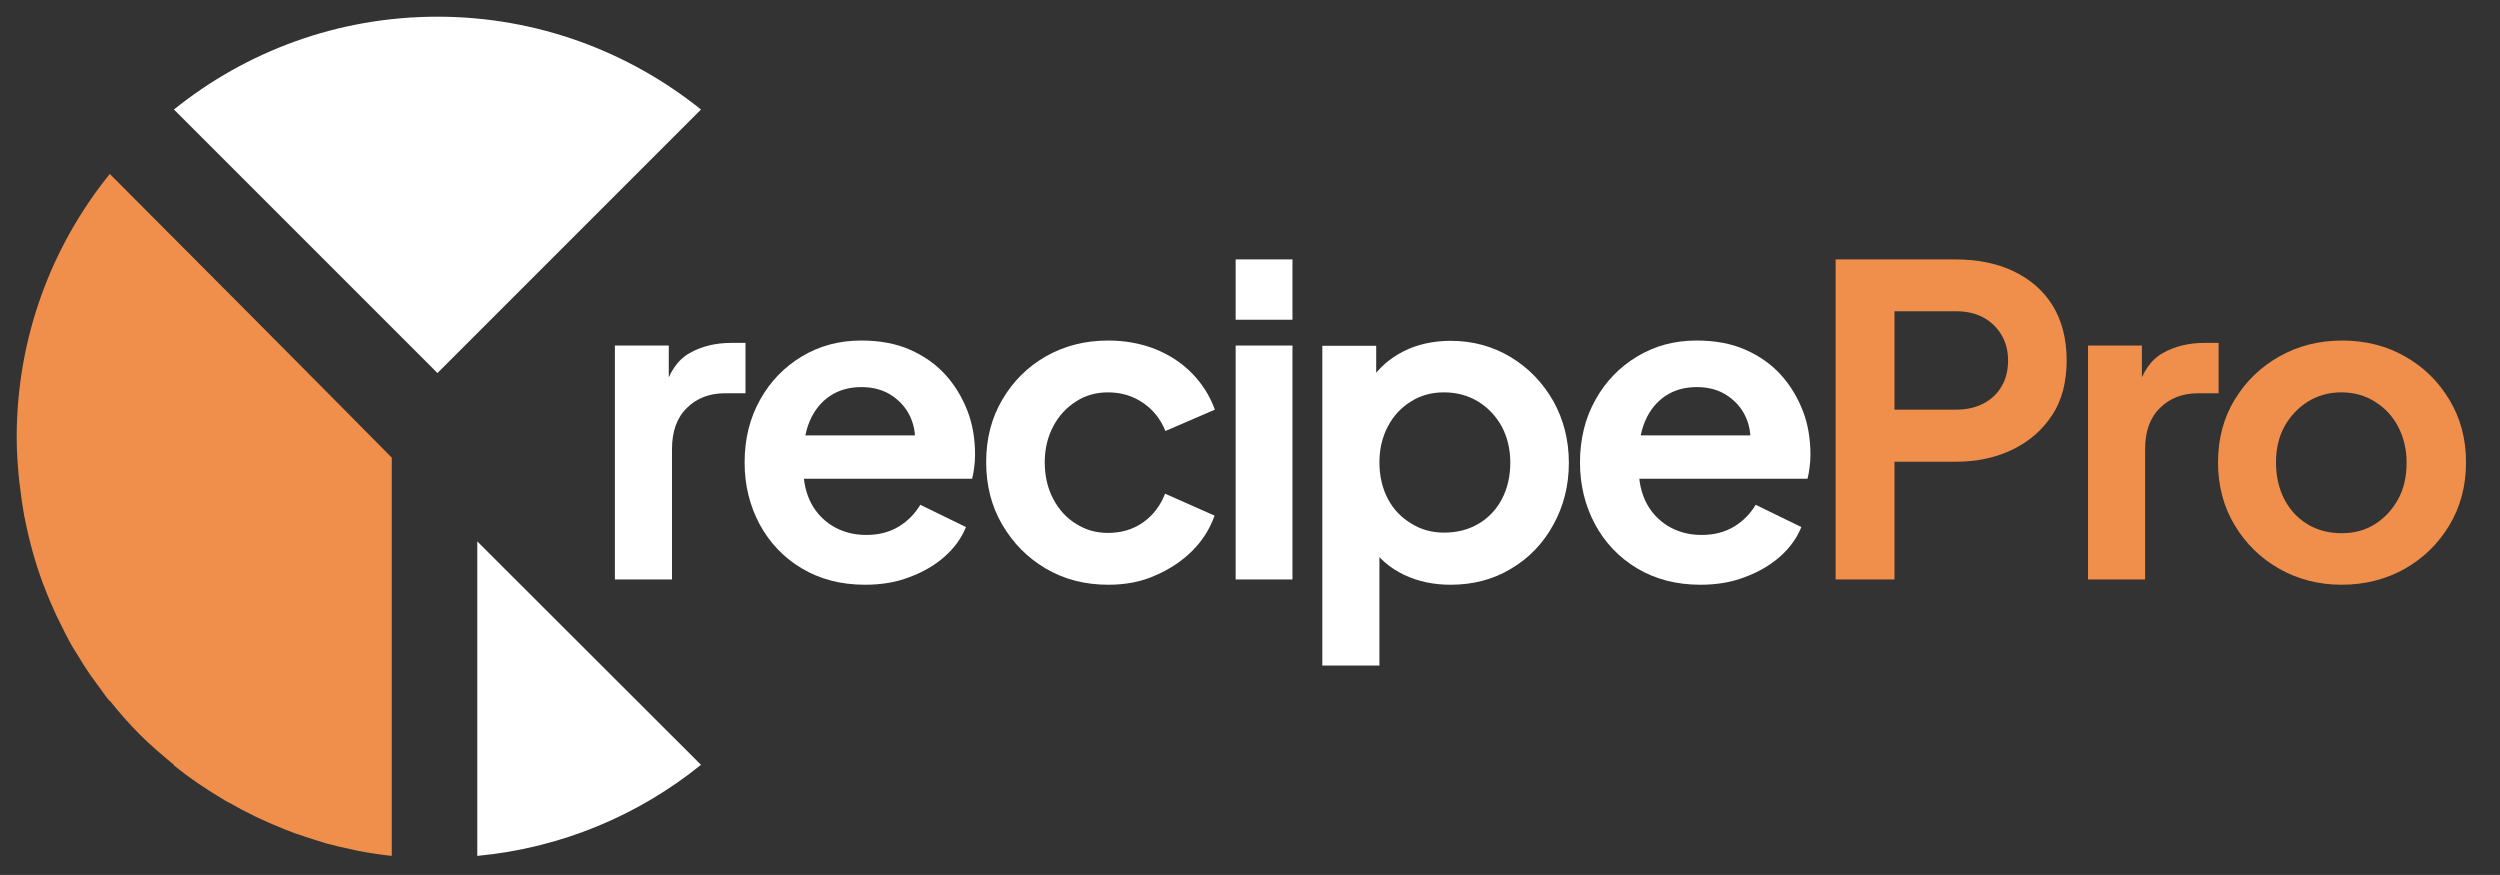
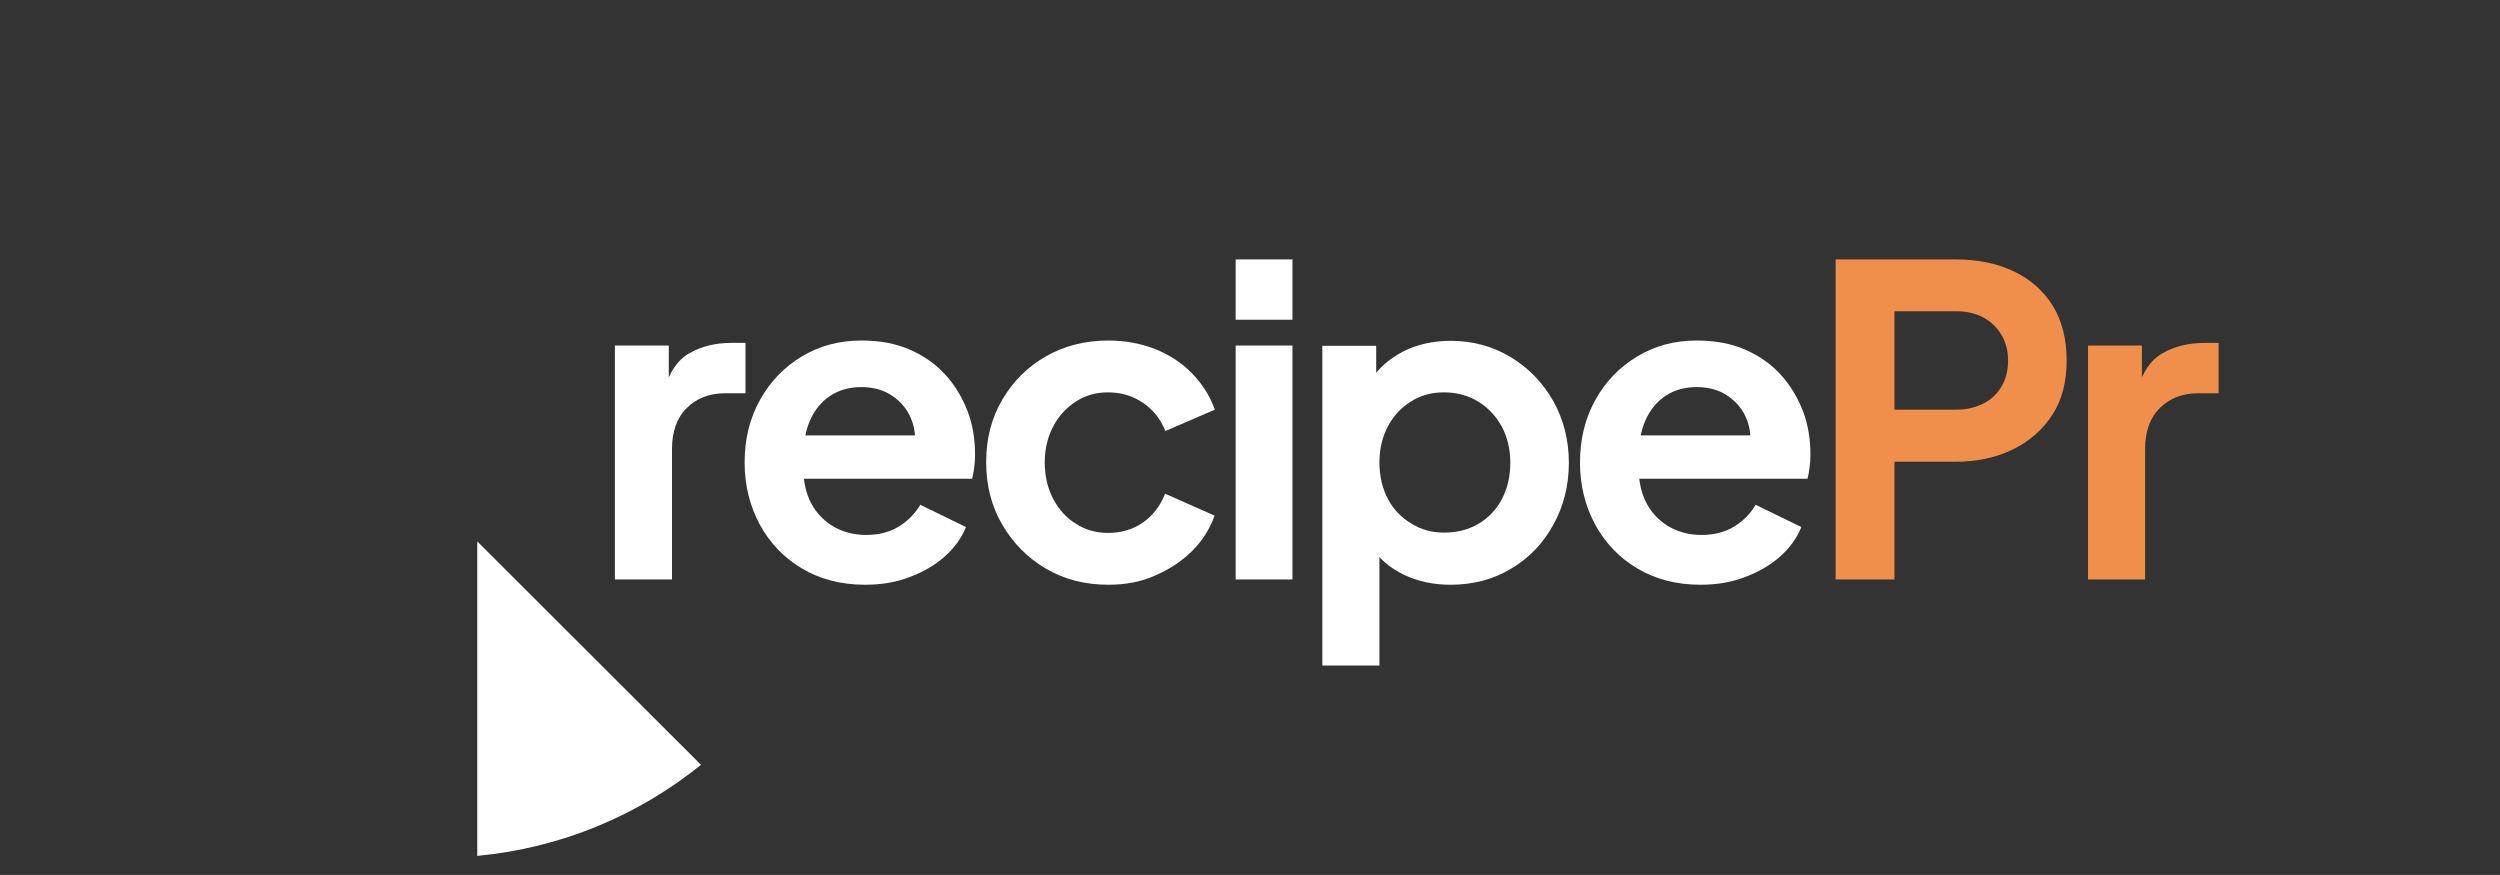
<svg xmlns="http://www.w3.org/2000/svg" version="1.1" id="Layer_1" x="0px" y="0px" viewBox="0 0 853.8 298.8" style="enable-background:new 0 0 853.8 298.8;" xml:space="preserve">
  <rect x="0" y="0" width="853.8" height="298.8" fill="#333333" stroke="none" />
  <style type="text/css">
	.st0{fill:#FFFFFF;}
	.st1{fill:#F08E4B;}
	.st2{fill:#042C54;}
</style>
  <path class="st0" d="M210,197.9v-79.9h18.4v17.8l-1.6-2.6c1.8-6.1,4.6-10.3,8.7-12.6c4-2.3,8.8-3.5,14.4-3.5h4.7v17.2h-6.9  c-5.4,0-9.8,1.7-13.1,5c-3.4,3.3-5.1,8-5.1,14.1v44.5H210z" />
  <path class="st0" d="M295.4,199.7c-8.2,0-15.4-1.9-21.6-5.6c-6.2-3.7-11-8.8-14.4-15.1c-3.4-6.4-5.1-13.4-5.1-21.1  c0-8,1.8-15.2,5.3-21.4c3.5-6.3,8.3-11.2,14.3-14.8c6-3.6,12.7-5.4,20.2-5.4c6.3,0,11.8,1,16.6,3.1c4.8,2.1,8.8,4.9,12.1,8.5  c3.3,3.6,5.8,7.8,7.6,12.4c1.8,4.6,2.6,9.7,2.6,15c0,1.5-0.1,2.9-0.3,4.4c-0.2,1.5-0.4,2.7-0.7,3.8h-61.5v-14.8H321l-9.1,6.9  c1-4.5,0.8-8.5-0.5-12c-1.3-3.5-3.5-6.2-6.5-8.3c-3-2.1-6.6-3.1-10.7-3.1s-7.7,1-10.7,3c-3,2-5.4,4.9-7,8.7c-1.6,3.8-2.3,8.4-2,13.8  c-0.4,5,0.3,9.3,2,13.1c1.7,3.7,4.3,6.6,7.6,8.7c3.4,2.1,7.3,3.2,11.7,3.2s8.1-1,11.2-2.9c3.1-1.9,5.5-4.4,7.3-7.4l15.6,7.6  c-1.5,3.7-3.9,7.1-7.3,10.1c-3.4,3-7.4,5.3-12,7C306,198.9,300.9,199.7,295.4,199.7z" />
  <path class="st0" d="M378.5,199.7c-7.9,0-15-1.8-21.3-5.5c-6.3-3.7-11.2-8.7-14.9-15c-3.7-6.3-5.5-13.4-5.5-21.4s1.8-15,5.5-21.3  c3.7-6.3,8.6-11.2,14.9-14.8c6.3-3.6,13.4-5.4,21.3-5.4c5.8,0,11.1,1,16,2.9c4.9,2,9.1,4.7,12.6,8.3c3.5,3.6,6.1,7.7,7.8,12.4  l-16.9,7.3c-1.6-4-4.1-7.2-7.6-9.6c-3.5-2.4-7.5-3.6-12-3.6c-4,0-7.7,1-10.9,3.1c-3.3,2.1-5.9,4.9-7.8,8.5  c-1.9,3.6-2.9,7.7-2.9,12.3c0,4.7,1,8.9,2.9,12.5c1.9,3.6,4.5,6.5,7.8,8.5c3.3,2.1,6.9,3.1,10.9,3.1c4.6,0,8.6-1.2,12-3.6  c3.4-2.4,5.9-5.7,7.5-9.8l16.9,7.5c-1.6,4.5-4.1,8.5-7.6,12s-7.7,6.3-12.6,8.4C389.8,198.7,384.4,199.7,378.5,199.7z" />
  <path class="st0" d="M422,109.1V88.6h19.4v20.6H422z M422,197.9v-79.9h19.4v79.9H422z" />
  <path class="st0" d="M451.6,227.3V118.1H470v15.9l-1.9-4.1c2.7-4.2,6.5-7.5,11.2-9.9c4.7-2.4,10.2-3.6,16.2-3.6  c7.5,0,14.4,1.9,20.5,5.6c6.1,3.7,10.9,8.7,14.5,15c3.5,6.3,5.3,13.3,5.3,21.1c0,7.7-1.8,14.8-5.3,21.1c-3.5,6.4-8.3,11.4-14.4,15  c-6.1,3.7-13,5.5-20.7,5.5c-5.8,0-11.1-1.1-15.9-3.4c-4.8-2.3-8.7-5.6-11.5-10l3.1-3.8v44.8H451.6z M493.2,181.9c4.4,0,8.3-1,11.7-3  c3.4-2,6.1-4.8,8-8.4c1.9-3.6,2.9-7.8,2.9-12.5c0-4.6-1-8.7-2.9-12.3c-2-3.6-4.6-6.4-8-8.5c-3.4-2.1-7.3-3.2-11.8-3.2  c-4.1,0-7.9,1-11.2,3.1c-3.4,2.1-6,4.9-7.9,8.5c-1.9,3.6-2.9,7.7-2.9,12.3c0,4.7,1,8.9,2.9,12.5c1.9,3.6,4.6,6.4,8,8.4  C485.3,180.9,489.1,181.9,493.2,181.9z" />
  <path class="st0" d="M580.7,199.7c-8.2,0-15.4-1.9-21.6-5.6c-6.2-3.7-11-8.8-14.4-15.1c-3.4-6.4-5.1-13.4-5.1-21.1  c0-8,1.8-15.2,5.3-21.4c3.5-6.3,8.3-11.2,14.3-14.8c6-3.6,12.7-5.4,20.2-5.4c6.3,0,11.8,1,16.6,3.1c4.8,2.1,8.8,4.9,12.1,8.5  c3.3,3.6,5.8,7.8,7.6,12.4c1.8,4.6,2.6,9.7,2.6,15c0,1.5-0.1,2.9-0.3,4.4c-0.2,1.5-0.4,2.7-0.7,3.8h-61.5v-14.8h50.5l-9.1,6.9  c1-4.5,0.8-8.5-0.5-12c-1.3-3.5-3.5-6.2-6.5-8.3c-3-2.1-6.6-3.1-10.7-3.1s-7.7,1-10.7,3c-3,2-5.4,4.9-7,8.7c-1.6,3.8-2.3,8.4-2,13.8  c-0.4,5,0.3,9.3,2,13.1c1.7,3.7,4.3,6.6,7.6,8.7c3.4,2.1,7.3,3.2,11.7,3.2s8.1-1,11.2-2.9c3.1-1.9,5.5-4.4,7.3-7.4l15.6,7.6  c-1.5,3.7-3.9,7.1-7.3,10.1c-3.4,3-7.4,5.3-12,7C591.2,198.9,586.2,199.7,580.7,199.7z" />
  <path class="st1" d="M626.9,197.9V88.6h41c7.4,0,14,1.3,19.7,4s10.2,6.6,13.4,11.7c3.2,5.2,4.8,11.5,4.8,18.8  c0,7.3-1.6,13.6-4.9,18.6c-3.3,5.1-7.8,9-13.5,11.8c-5.7,2.8-12.3,4.2-19.6,4.2H647v40.2H626.9z M647,139.9h21.1  c3.5,0,6.6-0.7,9.3-2.1c2.7-1.4,4.8-3.4,6.2-5.9c1.5-2.5,2.2-5.5,2.2-8.8c0-3.3-0.8-6.3-2.3-8.8c-1.5-2.5-3.6-4.5-6.2-5.9  c-2.6-1.4-5.7-2.1-9.2-2.1H647V139.9z" />
  <path class="st1" d="M713.1,197.9v-79.9h18.4v17.8l-1.6-2.6c1.8-6.1,4.6-10.3,8.7-12.6c4-2.3,8.8-3.5,14.4-3.5h4.7v17.2h-6.9  c-5.4,0-9.8,1.7-13.1,5c-3.4,3.3-5.1,8-5.1,14.1v44.5H713.1z" />
-   <path class="st1" d="M799.7,199.7c-7.7,0-14.8-1.8-21.2-5.4c-6.4-3.6-11.5-8.6-15.3-14.9c-3.8-6.3-5.7-13.5-5.7-21.5  c0-8,1.9-15.2,5.7-21.4c3.8-6.3,8.9-11.2,15.3-14.8c6.4-3.6,13.5-5.4,21.4-5.4c7.9,0,15.1,1.8,21.4,5.4c6.4,3.6,11.4,8.5,15.2,14.8  c3.8,6.3,5.7,13.4,5.7,21.4c0,8-1.9,15.2-5.7,21.5c-3.8,6.3-8.9,11.3-15.3,14.9C814.7,197.9,807.6,199.7,799.7,199.7z M799.7,182.1  c4.3,0,8.1-1,11.4-3.1c3.3-2.1,5.9-4.9,7.9-8.5c2-3.6,2.9-7.8,2.9-12.5c0-4.6-1-8.7-2.9-12.3c-1.9-3.6-4.5-6.4-7.9-8.5  c-3.3-2.1-7.1-3.2-11.5-3.2c-4.3,0-8.1,1.1-11.5,3.2c-3.3,2.1-5.9,4.9-7.9,8.4c-1.9,3.5-2.9,7.6-2.9,12.2c0,4.7,0.9,8.9,2.8,12.6  c1.9,3.7,4.5,6.5,7.9,8.6S795.4,182.1,799.7,182.1z" />
-   <path class="st1" d="M37.5,59.4C17.6,84,5.7,115.3,5.7,149.4c0,5.2,0.4,10.3,0.9,15.3h0c0.1,0.5,0.2,1,0.2,1.4  c0.4,3.5,0.9,6.9,1.5,10.3c0,0.1,0,0.2,0.1,0.3c1.5,7.8,3.6,15.4,6.3,22.7c0.1,0.2,0.1,0.3,0.2,0.4c1.3,3.6,2.8,7,4.4,10.5  c0.3,0.6,0.6,1.2,0.9,1.8c1.4,2.9,2.9,5.9,4.5,8.7c0.6,1,1.2,1.9,1.8,2.9c1.5,2.5,3,4.9,4.7,7.3c0.7,1,1.5,2,2.2,3  c1.3,1.8,2.6,3.7,4,5.4l0.1-0.1c3.2,4,6.5,7.8,10.2,11.5c3.7,3.7,7.7,7.1,11.7,10.4l-0.1,0.1c5.5,4.5,11.5,8.5,17.6,12.1  c0.5,0.3,1,0.6,1.5,0.8c2.8,1.6,5.6,3.1,8.5,4.5c0.9,0.4,1.8,0.9,2.8,1.3c2.5,1.2,5.1,2.2,7.7,3.3c1,0.4,2,0.8,3.1,1.2  c2.6,0.9,5.3,1.8,7.9,2.6c1,0.3,2,0.6,2.9,0.9c2.9,0.8,5.9,1.5,8.9,2.1c0.7,0.2,1.5,0.3,2.2,0.5c3.7,0.7,7.5,1.3,11.4,1.7  c0-45.3,0-90.7,0-136C101.8,123.9,69.6,91.6,37.5,59.4z" />
-   <path class="st0" d="M149.4,5.7c-34.1,0-65.4,11.9-90,31.7l90,90l90-90C214.7,17.6,183.4,5.7,149.4,5.7z" />
  <path class="st0" d="M163,292.3c28.8-2.7,55.1-13.9,76.4-31.1L163,184.9V292.3z" />
</svg>